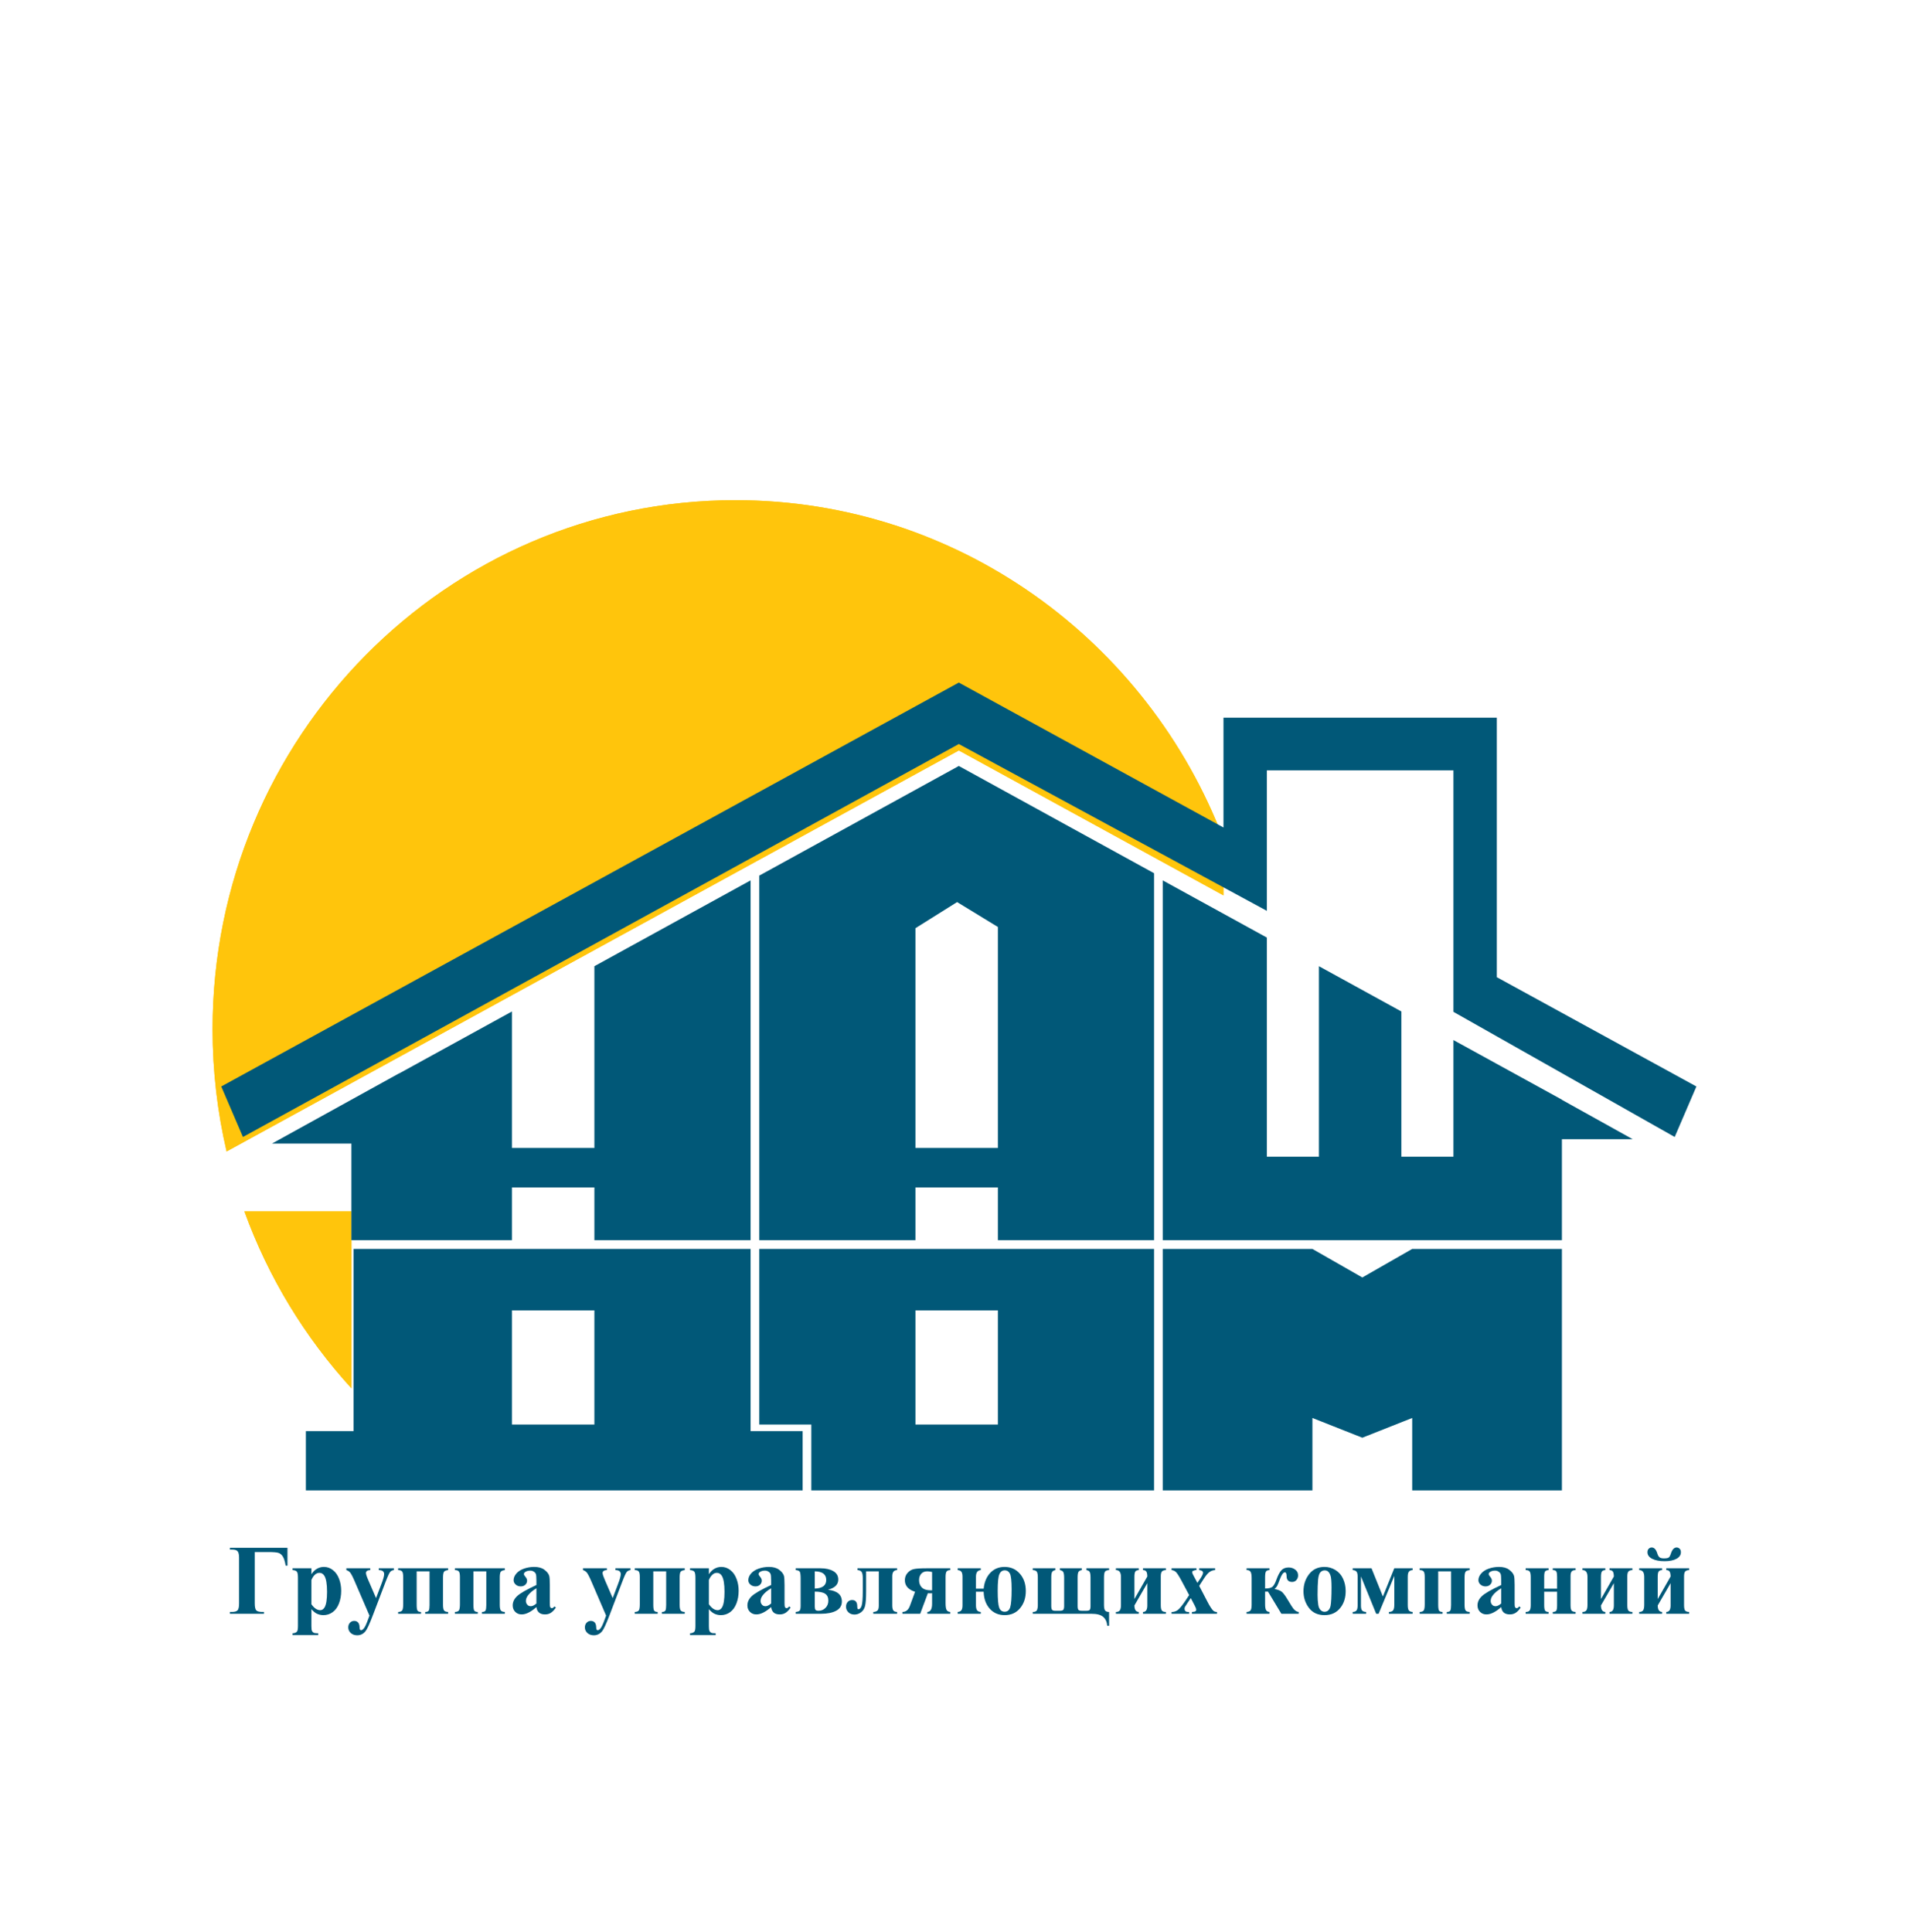
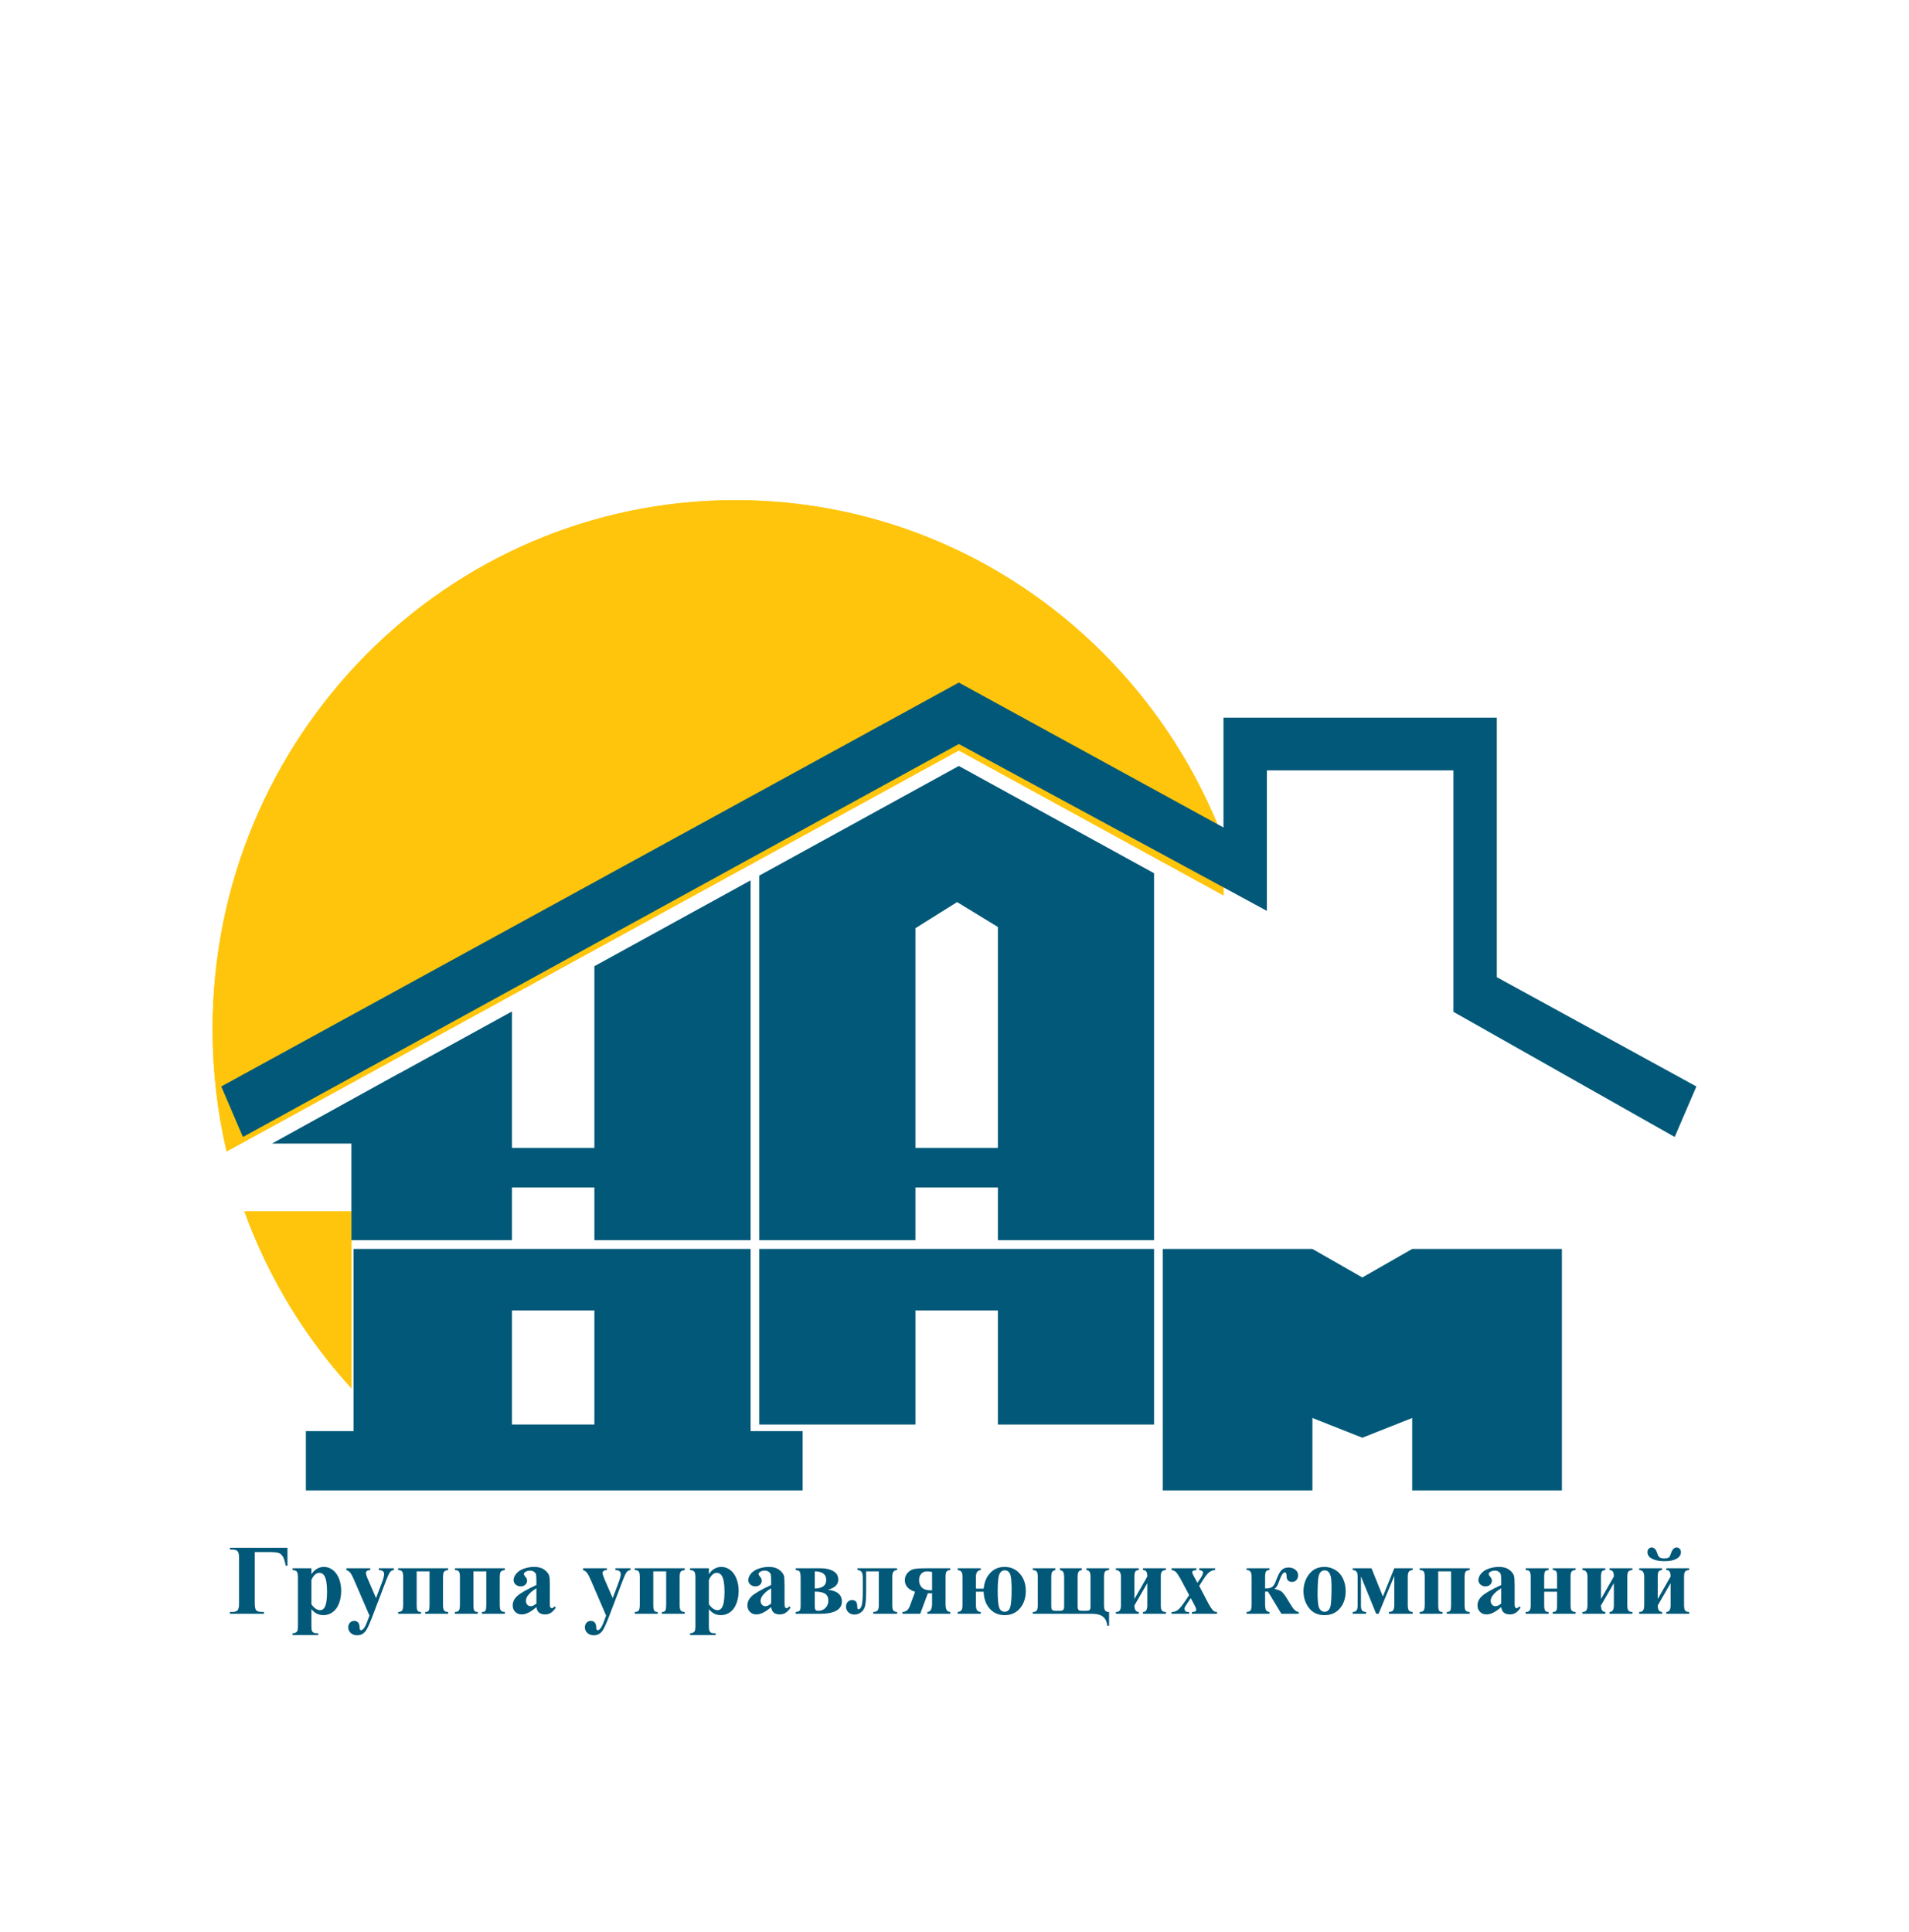
<svg xmlns="http://www.w3.org/2000/svg" width="84" height="85" viewBox="0 0 84 85" fill="none">
  <g clip-path="url(#clip0_14620_87256)">
    <g filter="url(#filter0_d_14620_87256)">
      <g filter="url(#filter1_d_14620_87256)">
        <path d="M42.191 27.046L9.971 44.69C9.568 42.964 9.354 41.163 9.354 39.313C9.354 26.456 19.654 16.034 32.359 16.034C42.153 16.034 50.517 22.227 53.836 30.955V33.423L42.191 27.046Z" fill="#FFC50C" />
        <path d="M15.464 55.111C13.424 52.878 11.81 50.24 10.755 47.33H15.464V55.111Z" fill="#FFC50C" />
      </g>
      <g filter="url(#filter2_if_14620_87256)">
        <path d="M42.191 27.046L9.971 44.69C9.568 42.964 9.354 41.163 9.354 39.313C9.354 26.456 19.654 16.034 32.359 16.034C42.153 16.034 50.517 22.227 53.836 30.955V33.423L42.191 27.046Z" fill="#FFC50C" />
        <path d="M15.464 55.111C13.424 52.878 11.81 50.24 10.755 47.33H15.464V55.111Z" fill="#FFC50C" />
      </g>
      <path d="M73.243 65.706C73.017 65.706 72.835 65.67 72.697 65.599C72.56 65.528 72.492 65.431 72.492 65.31C72.492 65.246 72.51 65.195 72.547 65.158C72.584 65.121 72.627 65.102 72.678 65.102C72.79 65.102 72.872 65.191 72.926 65.368C72.95 65.448 72.982 65.503 73.023 65.535C73.065 65.566 73.13 65.582 73.216 65.582C73.331 65.582 73.406 65.566 73.438 65.535C73.47 65.503 73.498 65.451 73.52 65.378C73.578 65.194 73.663 65.102 73.774 65.102C73.827 65.102 73.871 65.121 73.908 65.158C73.944 65.193 73.963 65.244 73.963 65.31C73.963 65.431 73.899 65.528 73.77 65.599C73.642 65.67 73.466 65.706 73.243 65.706Z" fill="#015878" />
      <path d="M73.319 68.019V67.939C73.446 67.939 73.51 67.844 73.51 67.653V66.672L72.943 67.653C72.944 67.84 73.008 67.935 73.135 67.939V68.019H72.128V67.939C72.208 67.939 72.266 67.917 72.299 67.871C72.333 67.825 72.35 67.745 72.35 67.631V66.395C72.35 66.196 72.276 66.096 72.128 66.096V66.016H73.135V66.096C73.062 66.099 73.011 66.12 72.983 66.16C72.956 66.2 72.943 66.278 72.943 66.395V67.372L73.51 66.378C73.508 66.273 73.493 66.199 73.463 66.158C73.434 66.116 73.386 66.096 73.319 66.096V66.016H74.327V66.096C74.251 66.097 74.194 66.116 74.157 66.153C74.121 66.191 74.102 66.262 74.102 66.368V67.642C74.102 67.76 74.119 67.84 74.151 67.88C74.185 67.919 74.243 67.939 74.327 67.939V68.019H73.319Z" fill="#015878" />
      <path d="M70.822 68.019V67.94C70.949 67.94 71.013 67.844 71.013 67.653V66.672L70.445 67.653C70.447 67.84 70.511 67.935 70.638 67.94V68.019H69.631V67.94C69.711 67.94 69.768 67.917 69.802 67.871C69.836 67.826 69.853 67.746 69.853 67.631V66.396C69.853 66.196 69.779 66.096 69.631 66.096V66.017H70.638V66.096C70.565 66.099 70.514 66.12 70.486 66.16C70.459 66.2 70.445 66.279 70.445 66.396V67.372L71.013 66.379C71.011 66.273 70.996 66.199 70.966 66.158C70.936 66.117 70.888 66.096 70.822 66.096V66.017H71.829V66.096C71.753 66.097 71.697 66.117 71.66 66.154C71.624 66.191 71.605 66.262 71.605 66.368V67.642C71.605 67.76 71.621 67.84 71.654 67.88C71.688 67.92 71.746 67.94 71.829 67.94V68.019H70.822Z" fill="#015878" />
      <path d="M67.133 67.94V68.019H68.141V67.94C68.07 67.94 68.02 67.921 67.99 67.884C67.962 67.846 67.948 67.763 67.948 67.636V67.049H68.515V67.651C68.515 67.778 68.501 67.858 68.473 67.891C68.445 67.922 68.395 67.938 68.325 67.94V68.019H69.33V67.94C69.247 67.937 69.189 67.917 69.157 67.88C69.124 67.843 69.108 67.761 69.108 67.636V66.361C69.108 66.266 69.124 66.198 69.157 66.158C69.191 66.117 69.248 66.096 69.33 66.096V66.017H68.325V66.096C68.41 66.096 68.463 66.119 68.484 66.167C68.505 66.212 68.515 66.285 68.515 66.385V66.914H67.948V66.385C67.948 66.264 67.962 66.186 67.99 66.152C68.02 66.117 68.07 66.099 68.141 66.096V66.017H67.133V66.096C67.217 66.096 67.275 66.117 67.307 66.158C67.339 66.198 67.356 66.281 67.356 66.406V67.636C67.356 67.754 67.339 67.835 67.305 67.878C67.272 67.919 67.215 67.94 67.133 67.94Z" fill="#015878" />
      <path fill-rule="evenodd" clip-rule="evenodd" d="M66.056 67.724C65.815 67.939 65.598 68.047 65.406 68.047C65.294 68.047 65.2 68.01 65.125 67.936C65.05 67.86 65.013 67.766 65.013 67.653C65.013 67.5 65.078 67.363 65.208 67.242C65.337 67.119 65.62 66.956 66.056 66.754V66.552C66.056 66.401 66.048 66.306 66.031 66.267C66.015 66.228 65.985 66.193 65.94 66.165C65.895 66.135 65.844 66.12 65.787 66.12C65.696 66.12 65.62 66.141 65.561 66.182C65.524 66.208 65.506 66.238 65.506 66.272C65.506 66.302 65.526 66.339 65.565 66.383C65.619 66.445 65.646 66.504 65.646 66.561C65.646 66.631 65.62 66.691 65.567 66.741C65.517 66.789 65.45 66.814 65.366 66.814C65.277 66.814 65.203 66.787 65.142 66.732C65.083 66.678 65.053 66.615 65.053 66.542C65.053 66.439 65.093 66.341 65.174 66.248C65.254 66.154 65.366 66.082 65.51 66.032C65.654 65.982 65.804 65.957 65.959 65.957C66.147 65.957 66.295 65.998 66.403 66.079C66.513 66.159 66.585 66.246 66.617 66.34C66.637 66.4 66.647 66.538 66.647 66.754V67.531C66.647 67.622 66.65 67.68 66.657 67.704C66.664 67.727 66.675 67.745 66.689 67.756C66.703 67.767 66.719 67.773 66.738 67.773C66.774 67.773 66.812 67.747 66.85 67.694L66.913 67.745C66.843 67.851 66.769 67.928 66.693 67.977C66.618 68.024 66.533 68.047 66.437 68.047C66.324 68.047 66.236 68.021 66.173 67.968C66.109 67.914 66.07 67.832 66.056 67.724ZM66.056 67.567V66.897C65.885 66.999 65.758 67.107 65.675 67.223C65.62 67.3 65.593 67.378 65.593 67.456C65.593 67.522 65.616 67.58 65.663 67.629C65.698 67.668 65.747 67.687 65.811 67.687C65.881 67.687 65.963 67.647 66.056 67.567Z" fill="#015878" />
      <path d="M64.668 66.096V66.017H62.469V66.096C62.548 66.096 62.605 66.114 62.638 66.152C62.674 66.187 62.691 66.271 62.691 66.402V67.599C62.691 67.739 62.676 67.831 62.645 67.873C62.614 67.916 62.555 67.938 62.469 67.94V68.019H63.477V67.94C63.399 67.94 63.347 67.92 63.322 67.88C63.297 67.84 63.284 67.754 63.284 67.623V66.152H63.851V67.638C63.851 67.745 63.841 67.822 63.821 67.869C63.802 67.916 63.748 67.94 63.661 67.94V68.019H64.668V67.94C64.581 67.937 64.521 67.915 64.49 67.873C64.459 67.832 64.444 67.748 64.444 67.623V66.43C64.444 66.299 64.458 66.213 64.486 66.173C64.514 66.132 64.575 66.106 64.668 66.096Z" fill="#015878" />
      <path d="M59.521 66.017H60.349L60.85 67.259L61.352 66.017H62.158V66.096C62.08 66.1 62.025 66.124 61.993 66.167C61.961 66.208 61.944 66.283 61.944 66.391V67.636C61.944 67.748 61.959 67.826 61.989 67.869C62.02 67.912 62.076 67.935 62.158 67.94V68.019H61.115V67.94C61.202 67.938 61.264 67.915 61.299 67.869C61.334 67.823 61.352 67.746 61.352 67.636V66.353L60.662 68.019H60.554L59.885 66.376V67.67C59.885 67.763 59.901 67.83 59.932 67.871C59.963 67.913 60.023 67.935 60.114 67.94V68.019H59.521V67.94C59.6 67.937 59.656 67.915 59.688 67.873C59.722 67.831 59.739 67.758 59.739 67.655V66.376C59.739 66.278 59.723 66.208 59.69 66.167C59.658 66.124 59.602 66.1 59.521 66.096V66.017Z" fill="#015878" />
      <path fill-rule="evenodd" clip-rule="evenodd" d="M58.759 66.092C58.611 66.002 58.451 65.957 58.279 65.957C57.992 65.957 57.767 66.064 57.602 66.278C57.438 66.491 57.356 66.741 57.356 67.028C57.356 67.306 57.437 67.551 57.597 67.762C57.758 67.974 57.987 68.079 58.285 68.079C58.589 68.079 58.826 67.964 58.998 67.732C59.141 67.541 59.212 67.303 59.212 67.019C59.212 66.822 59.173 66.641 59.096 66.475C59.02 66.31 58.907 66.182 58.759 66.092ZM58.101 66.193C58.153 66.137 58.215 66.109 58.287 66.109C58.346 66.109 58.395 66.124 58.431 66.154C58.483 66.195 58.523 66.262 58.55 66.353C58.577 66.443 58.59 66.609 58.59 66.852C58.59 67.265 58.576 67.539 58.548 67.674C58.529 67.762 58.492 67.829 58.438 67.878C58.395 67.914 58.342 67.931 58.279 67.931C58.214 67.931 58.156 67.905 58.105 67.852C58.054 67.799 58.021 67.722 58.006 67.621C57.986 67.488 57.976 67.345 57.976 67.193C57.976 66.904 57.984 66.679 57.999 66.518C58.016 66.355 58.05 66.247 58.101 66.193Z" fill="#015878" />
      <path d="M54.853 66.016H55.86V66.095C55.784 66.098 55.732 66.12 55.705 66.16C55.68 66.2 55.667 66.285 55.667 66.415V66.907C55.825 66.907 55.933 66.881 55.991 66.83C56.05 66.777 56.107 66.677 56.16 66.53C56.235 66.323 56.311 66.18 56.387 66.102C56.465 66.022 56.57 65.982 56.702 65.982C56.814 65.982 56.911 66.014 56.994 66.078C57.078 66.141 57.119 66.225 57.119 66.329C57.119 66.409 57.094 66.477 57.045 66.534C56.997 66.59 56.934 66.618 56.857 66.618C56.697 66.618 56.616 66.535 56.613 66.37C56.612 66.254 56.587 66.196 56.539 66.196C56.467 66.196 56.395 66.294 56.321 66.49C56.262 66.649 56.221 66.75 56.199 66.791C56.176 66.833 56.137 66.879 56.082 66.928C56.225 66.957 56.328 66.996 56.391 67.044C56.456 67.093 56.541 67.203 56.645 67.376L56.833 67.682C56.932 67.845 57.036 67.931 57.145 67.939V68.019H56.383L55.794 67.044H55.667V67.601C55.667 67.727 55.682 67.814 55.712 67.862C55.741 67.909 55.791 67.935 55.86 67.939V68.019H54.853V67.939C54.919 67.938 54.972 67.92 55.013 67.886C55.054 67.852 55.075 67.764 55.075 67.624V66.442C55.075 66.31 55.059 66.219 55.026 66.17C54.995 66.12 54.937 66.095 54.853 66.095V66.016Z" fill="#015878" />
      <path d="M53.111 67.451L52.768 66.792L52.975 66.471C53.069 66.325 53.153 66.227 53.227 66.177C53.302 66.126 53.382 66.099 53.468 66.096V66.017H52.768V66.096C52.831 66.103 52.875 66.117 52.899 66.139C52.925 66.159 52.937 66.184 52.937 66.214C52.937 66.276 52.881 66.386 52.768 66.543L52.688 66.659L52.533 66.368C52.498 66.301 52.478 66.262 52.474 66.252C52.467 66.229 52.463 66.207 52.463 66.186C52.463 66.163 52.469 66.147 52.48 66.137L52.59 66.098L52.647 66.096V66.017H51.551V66.096C51.619 66.102 51.68 66.128 51.735 66.175C51.79 66.222 51.873 66.35 51.985 66.558L52.326 67.197L52.163 67.441C52.01 67.668 51.894 67.808 51.813 67.863C51.734 67.915 51.647 67.942 51.551 67.942V68.019H52.326V67.942C52.264 67.942 52.221 67.937 52.197 67.927C52.174 67.915 52.156 67.899 52.142 67.878C52.129 67.855 52.123 67.827 52.123 67.794C52.123 67.773 52.128 67.748 52.139 67.721C52.148 67.703 52.185 67.644 52.252 67.546L52.398 67.329L52.569 67.655C52.614 67.74 52.637 67.803 52.637 67.843C52.637 67.871 52.626 67.892 52.605 67.908C52.585 67.923 52.532 67.935 52.446 67.942V68.019H53.549V67.942C53.483 67.939 53.43 67.921 53.392 67.888C53.323 67.827 53.229 67.681 53.111 67.451Z" fill="#015878" />
      <path d="M50.294 68.019V67.94C50.421 67.94 50.484 67.844 50.484 67.653V66.672L49.917 67.653C49.919 67.84 49.983 67.935 50.11 67.94V68.019H49.102V67.94C49.183 67.94 49.24 67.917 49.274 67.871C49.308 67.826 49.325 67.746 49.325 67.631V66.396C49.325 66.196 49.251 66.096 49.102 66.096V66.017H50.11V66.096C50.036 66.099 49.986 66.12 49.958 66.16C49.931 66.2 49.917 66.279 49.917 66.396V67.372L50.484 66.379C50.483 66.273 50.468 66.199 50.438 66.158C50.408 66.117 50.36 66.096 50.294 66.096V66.017H51.301V66.096C51.225 66.097 51.169 66.117 51.132 66.154C51.095 66.191 51.077 66.262 51.077 66.368V67.642C51.077 67.76 51.093 67.84 51.126 67.88C51.16 67.92 51.218 67.94 51.301 67.94V68.019H50.294Z" fill="#015878" />
      <path d="M45.443 67.94V68.019H48.03C48.265 68.019 48.435 68.064 48.54 68.154C48.645 68.244 48.706 68.374 48.722 68.546H48.802V67.94C48.722 67.94 48.664 67.919 48.629 67.878C48.595 67.836 48.578 67.755 48.578 67.633V66.43C48.578 66.291 48.593 66.202 48.624 66.162C48.655 66.121 48.715 66.099 48.802 66.096V66.017H47.803V66.096C47.878 66.109 47.927 66.137 47.949 66.181C47.973 66.226 47.985 66.309 47.985 66.43V67.683C47.985 67.768 47.972 67.824 47.947 67.85C47.923 67.874 47.875 67.886 47.803 67.886H47.602C47.527 67.886 47.478 67.873 47.454 67.848C47.43 67.82 47.418 67.763 47.418 67.674V66.43C47.418 66.307 47.43 66.224 47.454 66.179C47.479 66.135 47.529 66.107 47.602 66.096V66.017H46.639V66.096C46.714 66.109 46.763 66.138 46.787 66.184C46.813 66.229 46.825 66.317 46.825 66.445V67.674C46.825 67.761 46.812 67.818 46.785 67.846C46.76 67.873 46.711 67.886 46.639 67.886H46.423C46.358 67.886 46.315 67.872 46.292 67.843C46.27 67.813 46.258 67.757 46.258 67.674V66.413C46.258 66.302 46.271 66.224 46.296 66.179C46.323 66.135 46.371 66.107 46.44 66.096V66.017H45.443V66.096C45.534 66.1 45.593 66.124 45.621 66.169C45.651 66.213 45.666 66.294 45.666 66.413V67.651C45.666 67.733 45.653 67.803 45.628 67.858C45.604 67.913 45.542 67.94 45.443 67.94Z" fill="#015878" />
      <path fill-rule="evenodd" clip-rule="evenodd" d="M43.283 66.914C43.314 66.622 43.412 66.389 43.577 66.216C43.743 66.043 43.952 65.957 44.201 65.957C44.478 65.957 44.703 66.057 44.876 66.257C45.05 66.455 45.137 66.709 45.137 67.019C45.137 67.323 45.052 67.576 44.883 67.777C44.715 67.979 44.49 68.079 44.21 68.079C43.937 68.079 43.717 67.984 43.547 67.792C43.379 67.601 43.291 67.353 43.283 67.049H42.944V67.644C42.944 67.743 42.96 67.816 42.991 67.863C43.023 67.909 43.078 67.934 43.156 67.94V68.019H42.14V67.94C42.215 67.934 42.268 67.91 42.301 67.867C42.335 67.824 42.352 67.75 42.352 67.644V66.388C42.352 66.289 42.336 66.218 42.305 66.173C42.274 66.129 42.219 66.103 42.14 66.096V66.017H43.156V66.096C43.015 66.106 42.944 66.203 42.944 66.388V66.914H43.283ZM44.214 66.107C44.104 66.107 44.024 66.165 43.975 66.28C43.925 66.396 43.901 66.637 43.901 67.004C43.901 67.378 43.922 67.626 43.966 67.747C44.01 67.869 44.09 67.929 44.208 67.929C44.329 67.929 44.41 67.864 44.451 67.734C44.493 67.603 44.514 67.339 44.514 66.942C44.514 66.577 44.489 66.346 44.438 66.25C44.387 66.155 44.313 66.107 44.214 66.107Z" fill="#015878" />
      <path fill-rule="evenodd" clip-rule="evenodd" d="M41.814 66.096V66.017H40.779C40.508 66.017 40.319 66.029 40.212 66.053C40.106 66.076 40.014 66.132 39.935 66.22C39.856 66.309 39.816 66.416 39.816 66.541C39.816 66.787 39.966 66.957 40.265 67.051L40.036 67.674C39.971 67.85 39.862 67.938 39.708 67.94V68.019H40.491L40.828 67.115C40.873 67.118 40.906 67.12 40.927 67.12C40.934 67.12 40.963 67.118 41.014 67.115V67.58C41.014 67.813 40.944 67.933 40.805 67.94V68.019H41.814V67.94C41.738 67.934 41.684 67.905 41.653 67.852C41.622 67.798 41.607 67.696 41.607 67.548V66.406C41.607 66.271 41.624 66.185 41.66 66.149C41.696 66.114 41.748 66.096 41.814 66.096ZM40.805 66.152C40.861 66.152 40.931 66.162 41.014 66.181V66.985C40.984 66.986 40.962 66.987 40.946 66.987C40.779 66.987 40.652 66.947 40.568 66.867C40.483 66.785 40.441 66.676 40.441 66.539C40.441 66.428 40.471 66.336 40.532 66.263C40.594 66.189 40.685 66.152 40.805 66.152Z" fill="#015878" />
      <path d="M38.426 68.019V67.94C38.496 67.938 38.554 67.921 38.599 67.888C38.646 67.854 38.669 67.778 38.669 67.661V66.152H38.111V67.027C38.111 67.343 38.095 67.561 38.064 67.681C38.033 67.8 37.973 67.893 37.884 67.957C37.795 68.021 37.701 68.053 37.6 68.053C37.488 68.053 37.397 68.019 37.327 67.95C37.26 67.88 37.226 67.8 37.226 67.711C37.226 67.624 37.251 67.553 37.3 67.499C37.351 67.443 37.416 67.415 37.495 67.415C37.646 67.415 37.721 67.508 37.721 67.693C37.721 67.778 37.737 67.82 37.77 67.82C37.832 67.82 37.88 67.768 37.914 67.663C37.947 67.559 37.964 67.347 37.964 67.027V66.445C37.964 66.314 37.947 66.224 37.911 66.175C37.876 66.127 37.816 66.1 37.73 66.096V66.017H39.473V66.096C39.332 66.099 39.262 66.189 39.262 66.366V67.653C39.262 67.751 39.277 67.823 39.306 67.869C39.336 67.913 39.392 67.937 39.473 67.94V68.019H38.426Z" fill="#015878" />
      <path fill-rule="evenodd" clip-rule="evenodd" d="M36.106 66.017H35.014V66.096C35.106 66.103 35.165 66.127 35.19 66.167C35.217 66.207 35.23 66.307 35.23 66.469V67.661C35.23 67.766 35.218 67.835 35.194 67.871C35.172 67.907 35.112 67.93 35.014 67.94V68.019H36.117C36.405 68.019 36.631 67.974 36.796 67.884C36.961 67.794 37.044 67.659 37.044 67.479C37.044 67.182 36.84 67.01 36.432 66.961C36.734 66.884 36.885 66.735 36.885 66.513C36.885 66.349 36.812 66.226 36.667 66.143C36.522 66.059 36.335 66.017 36.106 66.017ZM36.356 66.531C36.356 66.773 36.188 66.9 35.852 66.91V66.152C36.188 66.156 36.356 66.282 36.356 66.531ZM35.852 67.702V67.045C36.065 67.045 36.218 67.076 36.309 67.139C36.403 67.202 36.449 67.302 36.449 67.439C36.449 67.569 36.408 67.676 36.324 67.76C36.241 67.844 36.14 67.886 36.022 67.886C35.951 67.886 35.905 67.873 35.884 67.846C35.863 67.817 35.852 67.769 35.852 67.702Z" fill="#015878" />
      <path fill-rule="evenodd" clip-rule="evenodd" d="M33.931 67.724C33.69 67.939 33.473 68.047 33.281 68.047C33.168 68.047 33.074 68.01 33 67.936C32.925 67.86 32.888 67.766 32.888 67.653C32.888 67.5 32.952 67.363 33.082 67.242C33.212 67.119 33.495 66.956 33.931 66.754V66.552C33.931 66.401 33.922 66.306 33.905 66.267C33.89 66.228 33.86 66.193 33.814 66.165C33.769 66.135 33.718 66.12 33.662 66.12C33.57 66.12 33.495 66.141 33.436 66.182C33.399 66.208 33.381 66.238 33.381 66.272C33.381 66.302 33.4 66.339 33.44 66.383C33.493 66.445 33.52 66.504 33.52 66.561C33.52 66.631 33.494 66.691 33.442 66.741C33.391 66.789 33.324 66.814 33.241 66.814C33.152 66.814 33.077 66.787 33.017 66.732C32.957 66.678 32.928 66.615 32.928 66.542C32.928 66.439 32.968 66.341 33.048 66.248C33.129 66.154 33.241 66.082 33.385 66.032C33.529 65.982 33.678 65.957 33.834 65.957C34.021 65.957 34.169 65.998 34.278 66.079C34.388 66.159 34.459 66.246 34.492 66.34C34.511 66.4 34.521 66.538 34.521 66.754V67.531C34.521 67.622 34.525 67.68 34.532 67.704C34.539 67.727 34.55 67.745 34.564 67.756C34.578 67.767 34.594 67.773 34.612 67.773C34.649 67.773 34.686 67.747 34.724 67.694L34.788 67.745C34.717 67.851 34.644 67.928 34.568 67.977C34.493 68.024 34.408 68.047 34.312 68.047C34.199 68.047 34.111 68.021 34.047 67.968C33.984 67.914 33.945 67.832 33.931 67.724ZM33.931 67.567V66.897C33.76 66.999 33.633 67.107 33.55 67.223C33.495 67.3 33.467 67.378 33.467 67.456C33.467 67.522 33.491 67.58 33.537 67.629C33.572 67.668 33.622 67.687 33.685 67.687C33.756 67.687 33.838 67.647 33.931 67.567Z" fill="#015878" />
      <path fill-rule="evenodd" clip-rule="evenodd" d="M31.192 68.561V67.816C31.27 67.906 31.344 67.969 31.415 68.006C31.509 68.055 31.611 68.079 31.719 68.079C31.869 68.079 32.004 68.036 32.126 67.949C32.248 67.86 32.341 67.732 32.405 67.565C32.47 67.397 32.502 67.211 32.502 67.008C32.502 66.82 32.471 66.644 32.409 66.482C32.347 66.317 32.256 66.189 32.136 66.096C32.018 66.003 31.886 65.957 31.74 65.957C31.619 65.957 31.507 65.991 31.404 66.058C31.332 66.103 31.261 66.178 31.192 66.28V66.017H30.363V66.096C30.456 66.102 30.519 66.125 30.551 66.165C30.584 66.203 30.6 66.293 30.6 66.435V68.548C30.6 68.685 30.586 68.77 30.557 68.803C30.515 68.85 30.45 68.875 30.363 68.878V68.957H31.491V68.878C31.392 68.878 31.326 68.87 31.292 68.852C31.258 68.835 31.233 68.808 31.216 68.771C31.2 68.734 31.192 68.664 31.192 68.561ZM31.582 67.861C31.443 67.861 31.314 67.774 31.192 67.6V66.531C31.284 66.323 31.401 66.218 31.544 66.218C31.634 66.218 31.706 66.26 31.759 66.345C31.84 66.472 31.88 66.708 31.88 67.053C31.88 67.39 31.843 67.619 31.77 67.739C31.721 67.82 31.658 67.861 31.582 67.861Z" fill="#015878" />
      <path d="M30.13 66.017V66.096C30.037 66.106 29.976 66.132 29.948 66.173C29.92 66.213 29.906 66.299 29.906 66.43V67.623C29.906 67.748 29.921 67.832 29.952 67.873C29.983 67.915 30.043 67.937 30.13 67.94V68.019H29.123V67.94C29.21 67.94 29.264 67.916 29.283 67.869C29.303 67.822 29.313 67.745 29.313 67.638V66.152H28.746V67.623C28.746 67.754 28.759 67.84 28.784 67.88C28.809 67.92 28.861 67.94 28.939 67.94V68.019H27.931V67.94C28.017 67.938 28.076 67.916 28.107 67.873C28.138 67.831 28.153 67.739 28.153 67.599V66.402C28.153 66.271 28.136 66.187 28.1 66.152C28.067 66.114 28.01 66.096 27.931 66.096V66.017H30.13Z" fill="#015878" />
      <path d="M26.031 66.616L26.67 68.1L26.608 68.267C26.532 68.481 26.466 68.619 26.41 68.678C26.371 68.72 26.335 68.741 26.302 68.741C26.28 68.741 26.264 68.733 26.253 68.717C26.242 68.701 26.235 68.666 26.234 68.612C26.232 68.516 26.21 68.446 26.166 68.4C26.124 68.354 26.067 68.332 25.997 68.332C25.923 68.332 25.861 68.359 25.811 68.413C25.761 68.467 25.736 68.536 25.736 68.619C25.736 68.714 25.773 68.796 25.844 68.863C25.918 68.931 26.013 68.966 26.13 68.966C26.277 68.966 26.399 68.906 26.496 68.786C26.565 68.7 26.671 68.472 26.814 68.1L27.379 66.616C27.475 66.364 27.543 66.216 27.584 66.173C27.625 66.129 27.678 66.103 27.743 66.096V66.017H27.08V66.096C27.168 66.099 27.229 66.116 27.262 66.147C27.298 66.179 27.315 66.221 27.315 66.274C27.315 66.358 27.274 66.508 27.19 66.723L26.96 67.329L26.621 66.546C26.551 66.386 26.515 66.279 26.515 66.224C26.515 66.19 26.529 66.161 26.558 66.137C26.586 66.112 26.634 66.099 26.704 66.096V66.017H25.652V66.096C25.717 66.116 25.772 66.152 25.817 66.203C25.863 66.254 25.935 66.392 26.031 66.616Z" fill="#015878" />
      <path fill-rule="evenodd" clip-rule="evenodd" d="M23.603 67.724C23.362 67.939 23.145 68.047 22.953 68.047C22.841 68.047 22.747 68.01 22.672 67.936C22.597 67.86 22.56 67.766 22.56 67.653C22.56 67.5 22.625 67.363 22.755 67.242C22.884 67.119 23.167 66.956 23.603 66.754V66.552C23.603 66.401 23.595 66.306 23.578 66.267C23.562 66.228 23.532 66.193 23.487 66.165C23.442 66.135 23.391 66.12 23.334 66.12C23.243 66.12 23.167 66.141 23.108 66.182C23.071 66.208 23.053 66.238 23.053 66.272C23.053 66.302 23.073 66.339 23.112 66.383C23.166 66.445 23.193 66.504 23.193 66.561C23.193 66.631 23.167 66.691 23.114 66.741C23.064 66.789 22.997 66.814 22.913 66.814C22.824 66.814 22.75 66.787 22.689 66.732C22.63 66.678 22.6 66.615 22.6 66.542C22.6 66.439 22.64 66.341 22.721 66.248C22.801 66.154 22.913 66.082 23.057 66.032C23.201 65.982 23.351 65.957 23.506 65.957C23.694 65.957 23.842 65.998 23.95 66.079C24.06 66.159 24.132 66.246 24.164 66.34C24.184 66.4 24.194 66.538 24.194 66.754V67.531C24.194 67.622 24.197 67.68 24.204 67.704C24.211 67.727 24.222 67.745 24.236 67.756C24.25 67.767 24.266 67.773 24.285 67.773C24.321 67.773 24.359 67.747 24.397 67.694L24.46 67.745C24.39 67.851 24.316 67.928 24.24 67.977C24.165 68.024 24.08 68.047 23.984 68.047C23.871 68.047 23.783 68.021 23.72 67.968C23.656 67.914 23.617 67.832 23.603 67.724ZM23.603 67.567V66.897C23.433 66.999 23.305 67.107 23.222 67.223C23.167 67.3 23.14 67.378 23.14 67.456C23.14 67.522 23.163 67.58 23.21 67.629C23.245 67.668 23.294 67.687 23.358 67.687C23.428 67.687 23.51 67.647 23.603 67.567Z" fill="#015878" />
      <path d="M22.215 66.096V66.017H20.016V66.096C20.095 66.096 20.152 66.114 20.185 66.152C20.221 66.187 20.238 66.271 20.238 66.402V67.599C20.238 67.739 20.223 67.831 20.192 67.873C20.161 67.916 20.102 67.938 20.016 67.94V68.019H21.023V67.94C20.946 67.94 20.894 67.92 20.869 67.88C20.844 67.84 20.831 67.754 20.831 67.623V66.152H21.398V67.638C21.398 67.745 21.388 67.822 21.368 67.869C21.349 67.916 21.295 67.94 21.208 67.94V68.019H22.215V67.94C22.128 67.937 22.068 67.915 22.037 67.873C22.006 67.832 21.991 67.748 21.991 67.623V66.43C21.991 66.299 22.005 66.213 22.033 66.173C22.061 66.132 22.122 66.106 22.215 66.096Z" fill="#015878" />
      <path d="M19.718 66.017V66.096C19.625 66.106 19.564 66.132 19.536 66.173C19.508 66.213 19.493 66.299 19.493 66.43V67.623C19.493 67.748 19.509 67.832 19.54 67.873C19.571 67.915 19.63 67.937 19.718 67.94V68.019H18.71V67.94C18.798 67.94 18.851 67.916 18.871 67.869C18.891 67.822 18.901 67.745 18.901 67.638V66.152H18.334V67.623C18.334 67.754 18.346 67.84 18.372 67.88C18.397 67.92 18.449 67.94 18.526 67.94V68.019H17.519V67.94C17.605 67.938 17.663 67.916 17.695 67.873C17.726 67.831 17.741 67.739 17.741 67.599V66.402C17.741 66.271 17.724 66.187 17.688 66.152C17.654 66.114 17.598 66.096 17.519 66.096V66.017H19.718Z" fill="#015878" />
      <path d="M15.618 66.616L16.258 68.1L16.196 68.267C16.12 68.481 16.054 68.619 15.997 68.678C15.959 68.72 15.923 68.741 15.889 68.741C15.868 68.741 15.852 68.733 15.841 68.717C15.829 68.701 15.823 68.666 15.822 68.612C15.82 68.516 15.798 68.446 15.754 68.4C15.712 68.354 15.655 68.332 15.585 68.332C15.511 68.332 15.449 68.359 15.398 68.413C15.349 68.467 15.324 68.536 15.324 68.619C15.324 68.714 15.36 68.796 15.432 68.863C15.506 68.931 15.601 68.966 15.718 68.966C15.865 68.966 15.987 68.906 16.084 68.786C16.153 68.7 16.259 68.472 16.401 68.1L16.966 66.616C17.062 66.364 17.131 66.216 17.172 66.173C17.213 66.129 17.266 66.103 17.331 66.096V66.017H16.668V66.096C16.756 66.099 16.816 66.116 16.85 66.147C16.885 66.179 16.903 66.221 16.903 66.274C16.903 66.358 16.861 66.508 16.778 66.723L16.547 67.329L16.209 66.546C16.138 66.386 16.103 66.279 16.103 66.224C16.103 66.19 16.117 66.161 16.145 66.137C16.174 66.112 16.222 66.099 16.291 66.096V66.017H15.24V66.096C15.305 66.116 15.36 66.152 15.405 66.203C15.451 66.254 15.523 66.392 15.618 66.616Z" fill="#015878" />
      <path fill-rule="evenodd" clip-rule="evenodd" d="M13.703 67.816V68.561C13.703 68.664 13.711 68.734 13.726 68.771C13.743 68.808 13.769 68.835 13.803 68.852C13.836 68.87 13.903 68.878 14.002 68.878V68.957H12.874V68.878C12.961 68.875 13.026 68.85 13.068 68.803C13.097 68.77 13.111 68.685 13.111 68.548V66.435C13.111 66.293 13.094 66.203 13.062 66.165C13.03 66.125 12.967 66.102 12.874 66.096V66.017H13.703V66.28C13.772 66.178 13.843 66.103 13.915 66.058C14.018 65.991 14.13 65.957 14.251 65.957C14.397 65.957 14.529 66.003 14.647 66.096C14.767 66.189 14.858 66.317 14.92 66.482C14.982 66.644 15.013 66.82 15.013 67.008C15.013 67.211 14.981 67.397 14.916 67.565C14.852 67.732 14.759 67.86 14.636 67.949C14.515 68.036 14.38 68.079 14.23 68.079C14.121 68.079 14.02 68.055 13.925 68.006C13.855 67.969 13.781 67.906 13.703 67.816ZM13.703 67.6C13.825 67.774 13.954 67.861 14.093 67.861C14.169 67.861 14.232 67.82 14.281 67.739C14.354 67.619 14.391 67.39 14.391 67.053C14.391 66.708 14.351 66.472 14.27 66.345C14.217 66.26 14.145 66.218 14.055 66.218C13.912 66.218 13.795 66.323 13.703 66.531V67.6Z" fill="#015878" />
      <path d="M12.649 65.115H10.118V65.194H10.209C10.342 65.194 10.426 65.222 10.463 65.278C10.501 65.332 10.52 65.425 10.52 65.556V67.561C10.52 67.718 10.498 67.82 10.453 67.869C10.407 67.916 10.323 67.939 10.199 67.939H10.118V68.019H11.614V67.939H11.54C11.415 67.939 11.328 67.917 11.28 67.873C11.233 67.827 11.21 67.723 11.21 67.561V65.303H11.794C12.02 65.303 12.171 65.315 12.247 65.338C12.323 65.36 12.387 65.412 12.44 65.492C12.493 65.572 12.537 65.709 12.571 65.903H12.649V65.115Z" fill="#015878" />
      <path d="M74.645 44.818L65.863 40.009V28.591H53.836V33.423L42.19 27.046L9.736 44.818L10.69 47.04L42.19 29.75L55.745 37.091V30.909H63.954V41.534L73.69 47.04L74.645 44.818Z" fill="#015878" />
      <path d="M57.749 51.966H51.163V62.591H57.749V59.404L59.945 60.273L62.14 59.404V62.591H68.727V51.966H62.14L59.945 53.222L57.749 51.966Z" fill="#015878" />
      <path fill-rule="evenodd" clip-rule="evenodd" d="M50.781 35.435L42.19 30.716L33.409 35.54V51.58H40.281V49.262H43.909V51.58H50.781V35.435ZM42.115 36.705L43.909 37.8V47.523H40.281V37.854L42.115 36.705Z" fill="#015878" />
      <path fill-rule="evenodd" clip-rule="evenodd" d="M15.559 51.966H33.027V59.983H35.318V62.591H13.459V59.983H15.559V51.966ZM26.154 54.671H22.527V59.693H26.154V54.671Z" fill="#015878" />
-       <path fill-rule="evenodd" clip-rule="evenodd" d="M33.409 51.966V59.693H35.7V62.591H50.781V51.966H33.409ZM40.281 54.671H43.909V59.693H40.281V54.671Z" fill="#015878" />
+       <path fill-rule="evenodd" clip-rule="evenodd" d="M33.409 51.966V59.693H35.7H50.781V51.966H33.409ZM40.281 54.671H43.909V59.693H40.281V54.671Z" fill="#015878" />
      <path fill-rule="evenodd" clip-rule="evenodd" d="M17.563 44.245V44.239L11.968 47.33H15.463V51.58H33.027V35.75L26.154 39.526V47.523H22.527V41.518L17.563 44.245ZM22.527 49.262H26.154V51.58H22.527V49.262Z" fill="#015878" />
-       <path d="M61.663 41.518L58.036 39.526V47.909H55.745V38.267L51.163 35.75V51.58H68.727V47.137H71.84L68.727 45.405V45.398L63.954 42.776V47.909H61.663V41.518Z" fill="#015878" />
    </g>
  </g>
  <defs>
    <filter id="filter0_d_14620_87256" x="6.368" y="16.034" width="71.264" height="58.904" filterUnits="userSpaceOnUse" color-interpolation-filters="sRGB">
      <feFlood flood-opacity="0" result="BackgroundImageFix" />
      <feColorMatrix in="SourceAlpha" type="matrix" values="0 0 0 0 0 0 0 0 0 0 0 0 0 0 0 0 0 0 127 0" result="hardAlpha" />
      <feOffset dy="2.987" />
      <feGaussianBlur stdDeviation="1.493" />
      <feComposite in2="hardAlpha" operator="out" />
      <feColorMatrix type="matrix" values="0 0 0 0 0 0 0 0 0 0 0 0 0 0 0 0 0 0 0.25 0" />
      <feBlend mode="normal" in2="BackgroundImageFix" result="effect1_dropShadow_14620_87256" />
      <feBlend mode="normal" in="SourceGraphic" in2="effect1_dropShadow_14620_87256" result="shape" />
    </filter>
    <filter id="filter1_d_14620_87256" x="-1.036" y="8.631" width="65.262" height="59.857" filterUnits="userSpaceOnUse" color-interpolation-filters="sRGB">
      <feFlood flood-opacity="0" result="BackgroundImageFix" />
      <feColorMatrix in="SourceAlpha" type="matrix" values="0 0 0 0 0 0 0 0 0 0 0 0 0 0 0 0 0 0 127 0" result="hardAlpha" />
      <feOffset dy="2.987" />
      <feGaussianBlur stdDeviation="5.195" />
      <feComposite in2="hardAlpha" operator="out" />
      <feColorMatrix type="matrix" values="0 0 0 0 0.997 0 0 0 0 0.913 0 0 0 0 0.654 0 0 0 1 0" />
      <feBlend mode="normal" in2="BackgroundImageFix" result="effect1_dropShadow_14620_87256" />
      <feBlend mode="normal" in="SourceGraphic" in2="effect1_dropShadow_14620_87256" result="shape" />
    </filter>
    <filter id="filter2_if_14620_87256" x="1.888" y="8.568" width="59.414" height="54.01" filterUnits="userSpaceOnUse" color-interpolation-filters="sRGB">
      <feFlood flood-opacity="0" result="BackgroundImageFix" />
      <feBlend mode="normal" in="SourceGraphic" in2="BackgroundImageFix" result="shape" />
      <feColorMatrix in="SourceAlpha" type="matrix" values="0 0 0 0 0 0 0 0 0 0 0 0 0 0 0 0 0 0 127 0" result="hardAlpha" />
      <feOffset dy="2.987" />
      <feGaussianBlur stdDeviation="7.466" />
      <feComposite in2="hardAlpha" operator="arithmetic" k2="-1" k3="1" />
      <feColorMatrix type="matrix" values="0 0 0 0 0.993 0 0 0 0 0.906 0 0 0 0 0.632 0 0 0 1 0" />
      <feBlend mode="normal" in2="shape" result="effect1_innerShadow_14620_87256" />
      <feGaussianBlur stdDeviation="3.733" result="effect2_foregroundBlur_14620_87256" />
    </filter>
    <clipPath id="clip0_14620_87256">
      <rect width="84" height="85" fill="white" />
    </clipPath>
  </defs>
</svg>